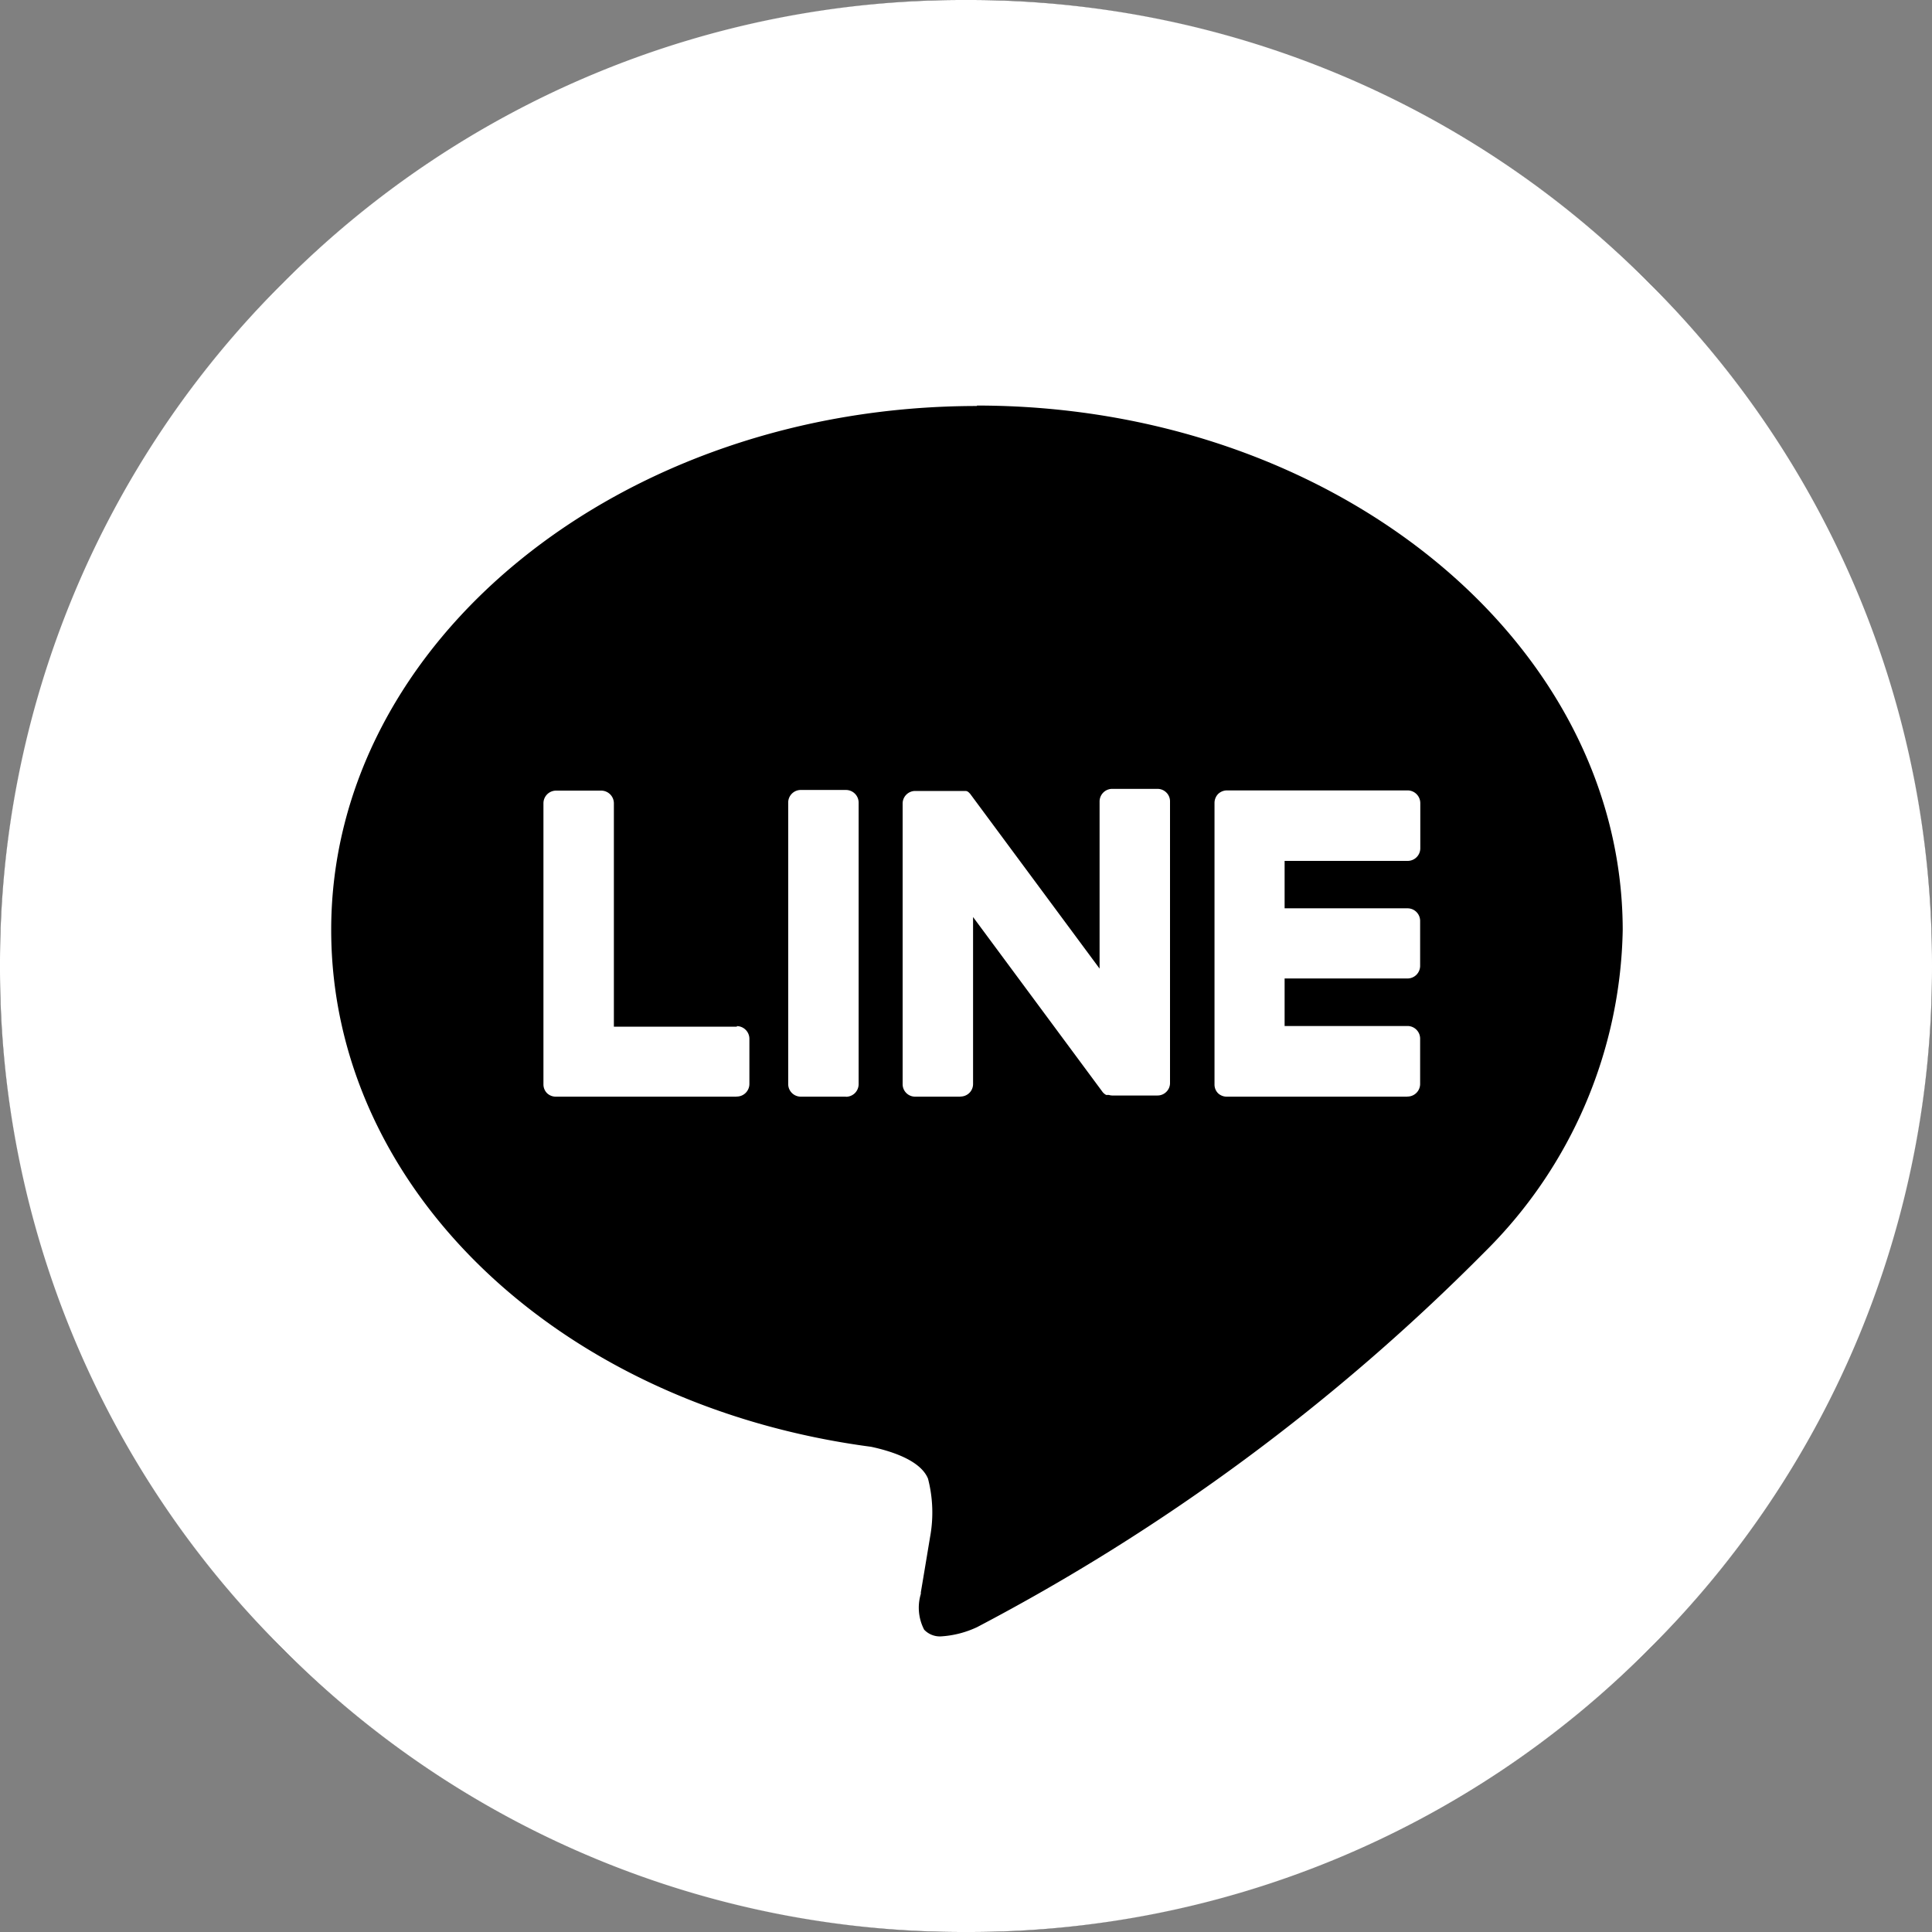
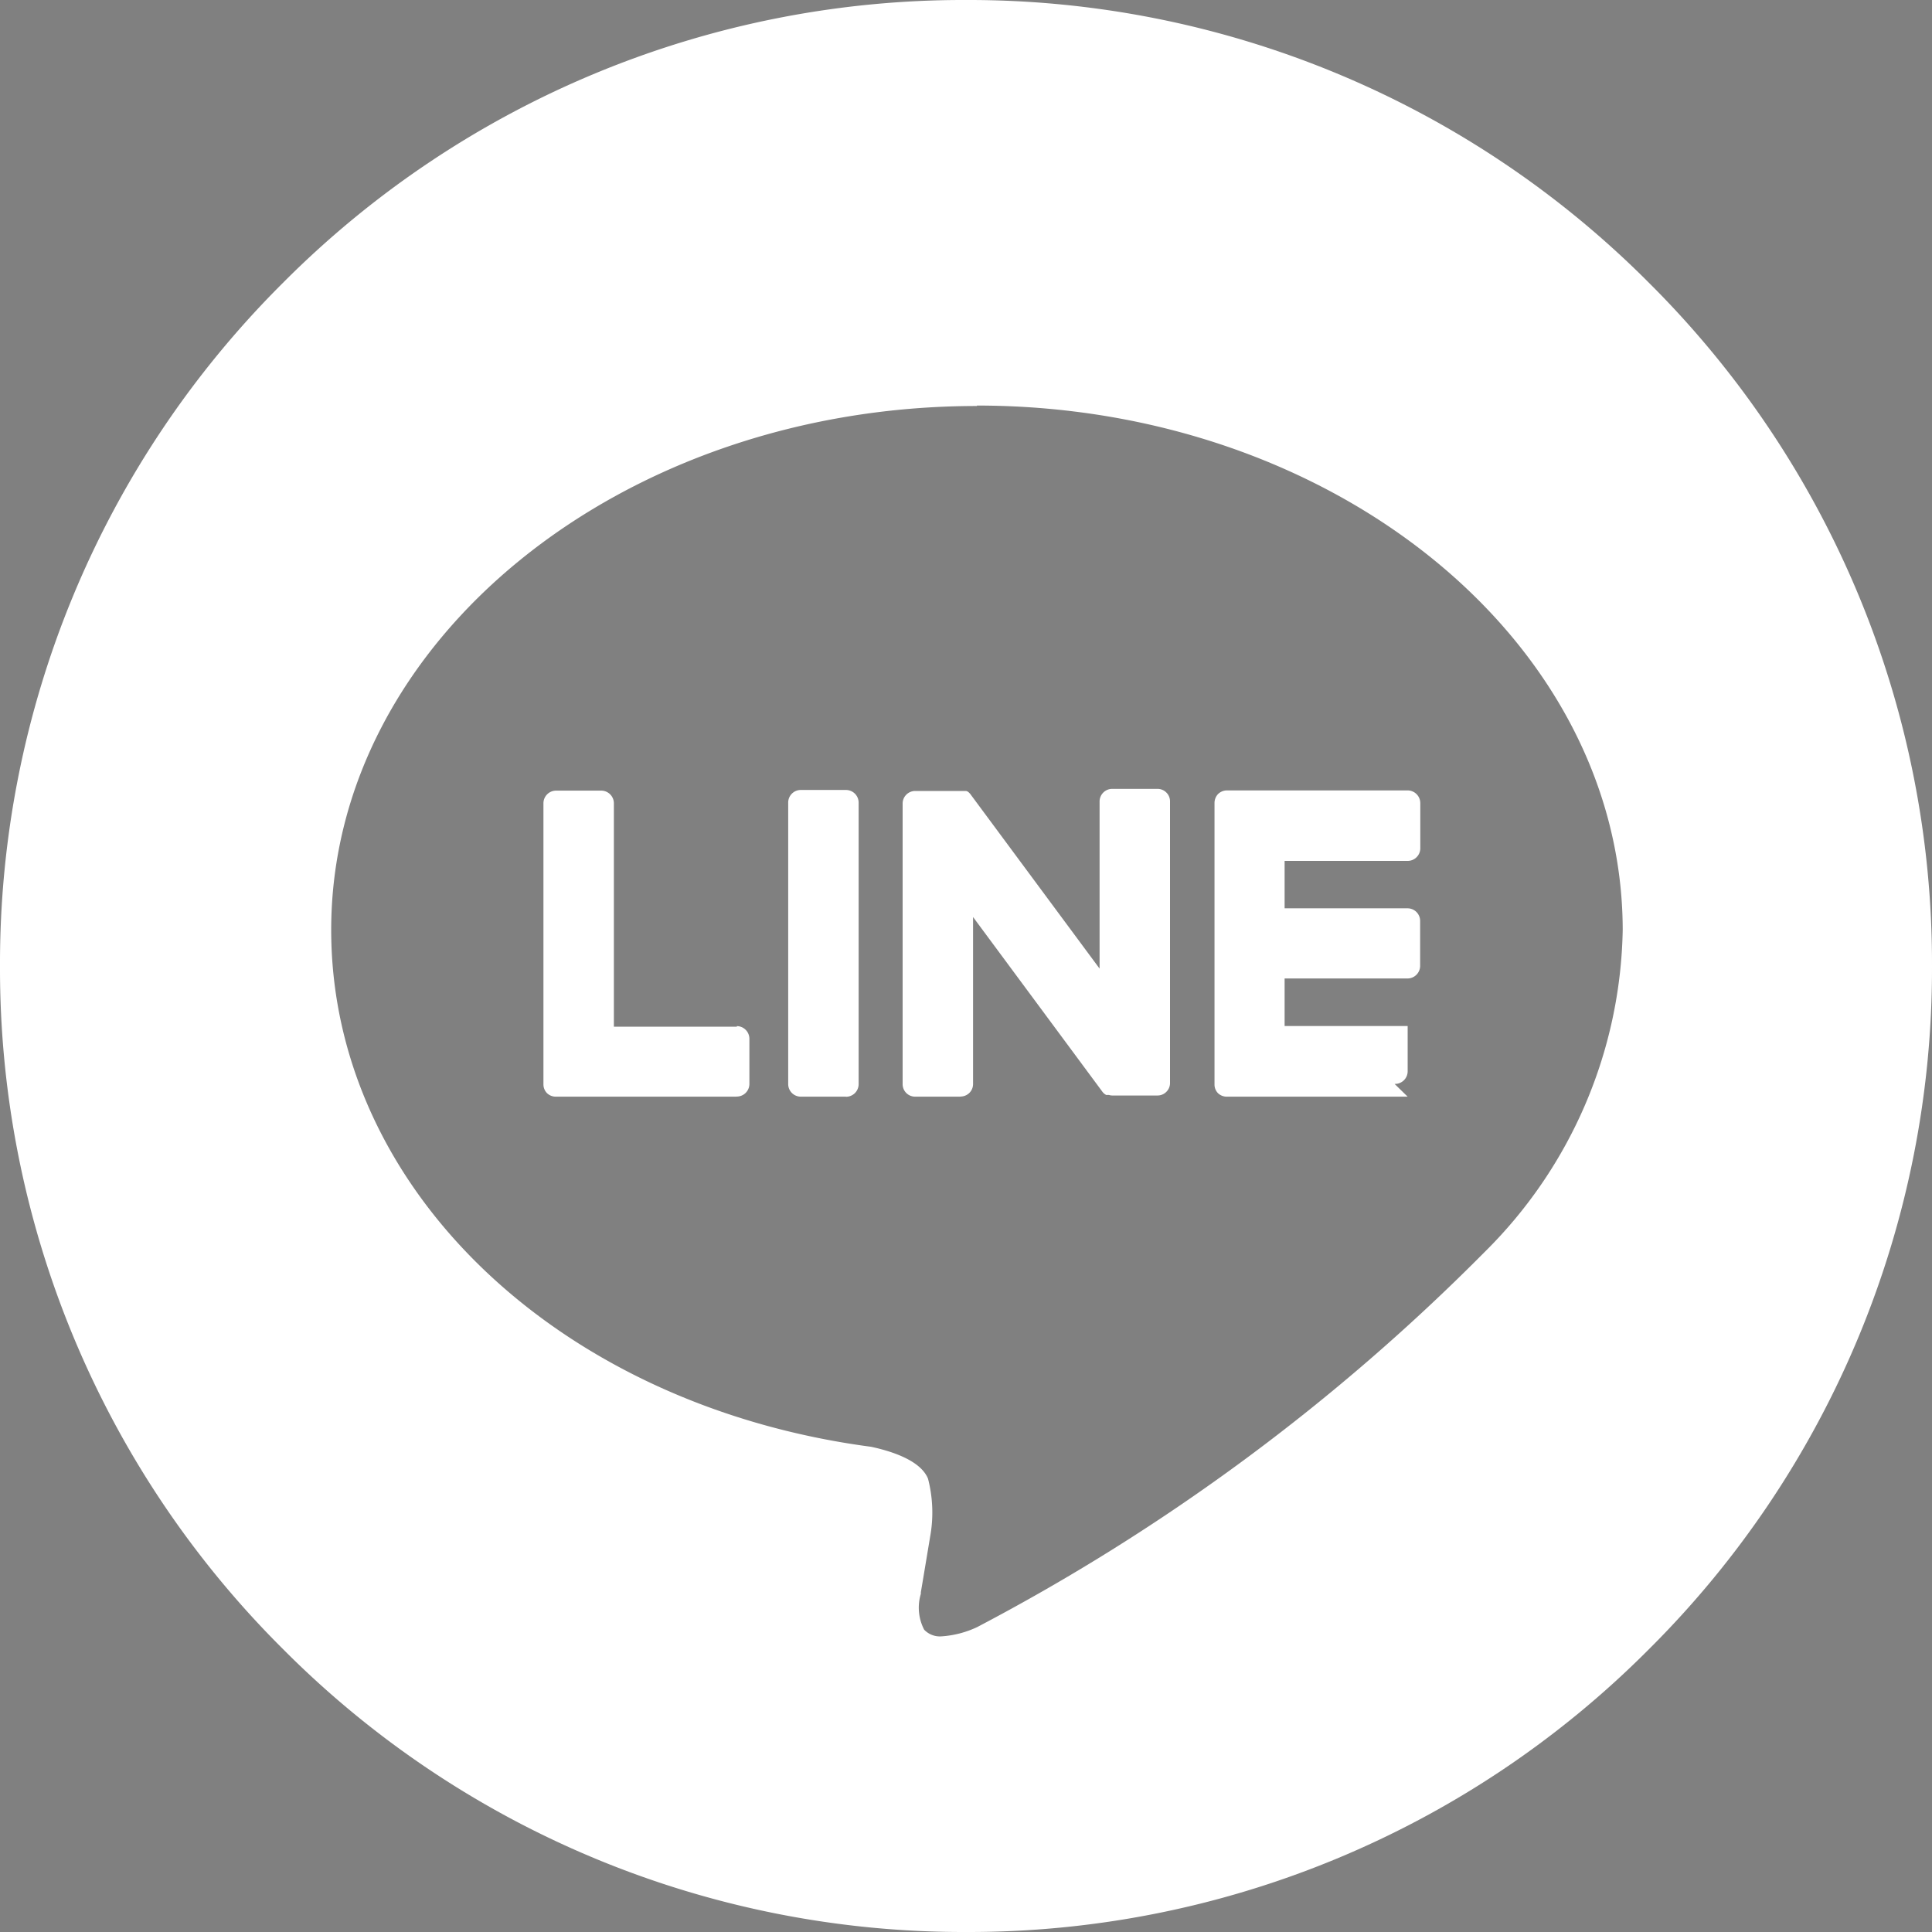
<svg xmlns="http://www.w3.org/2000/svg" width="35" height="35" viewBox="0 0 35 35">
  <rect x="0" y="0" width="35" height="35" fill="#808080" stroke="none" />
  <g id="icn_line" transform="translate(0 -0.236)">
-     <circle id="楕円形_836" data-name="楕円形 836" cx="17.5" cy="17.5" r="17.5" transform="translate(0 0.236)" />
-     <path id="中マド_2" data-name="中マド 2" d="M3991.5-4217a17.383,17.383,0,0,1-12.374-5.126A17.382,17.382,0,0,1,3974-4234.5a17.386,17.386,0,0,1,5.125-12.375A17.386,17.386,0,0,1,3991.5-4252a17.388,17.388,0,0,1,12.374,5.125A17.386,17.386,0,0,1,4009-4234.5a17.382,17.382,0,0,1-5.125,12.374A17.38,17.38,0,0,1,3991.5-4217Zm.2-27.645c-6.449,0-11.7,4.257-11.7,9.491,0,4.677,4.114,8.615,9.781,9.364.4.086.9.256,1.031.578a2.449,2.449,0,0,1,.037,1.058s-.137.826-.167,1v.028a.864.864,0,0,0,.06.649.391.391,0,0,0,.315.121,1.79,1.79,0,0,0,.644-.167,37.414,37.414,0,0,0,9.189-6.79,8.41,8.41,0,0,0,2.507-5.84c-.007-5.237-5.247-9.5-11.7-9.5Zm-.3,12.512h-.821a.226.226,0,0,1-.227-.226v-5.083a.228.228,0,0,1,.227-.229h.884l.014,0h.006l.014,0h.007l.012.006h.006l.013.008v0l.014.011.018.018a.138.138,0,0,1,.018.022l2.335,3.153v-3.027a.229.229,0,0,1,.227-.229h.821l0,0h0a.226.226,0,0,1,.162.067.221.221,0,0,1,.066.16v5.1a.221.221,0,0,1-.066.161.224.224,0,0,1-.162.067h-.821a.213.213,0,0,1-.058-.01h-.022l-.012,0h-.017l-.014-.009a.2.2,0,0,1-.058-.056l-2.338-3.158v3.026a.226.226,0,0,1-.069.162.23.23,0,0,1-.164.064Zm-2.074,0h-.82a.228.228,0,0,1-.227-.227v-5.1a.228.228,0,0,1,.227-.229h.82a.23.23,0,0,1,.229.228v5.1a.231.231,0,0,1-.069.165.231.231,0,0,1-.166.065Zm10.175,0h-3.278a.228.228,0,0,1-.158-.063.222.222,0,0,1-.063-.158v-5.1a.235.235,0,0,1,.065-.162.232.232,0,0,1,.159-.065h3.278a.231.231,0,0,1,.226.229v.819a.229.229,0,0,1-.226.229h-2.232v.859h2.229a.228.228,0,0,1,.226.229v.814a.229.229,0,0,1-.226.228h-2.229v.861h2.229a.229.229,0,0,1,.226.229v.82a.228.228,0,0,1-.07.165.228.228,0,0,1-.167.064Zm-12.156,0h-3.278a.228.228,0,0,1-.157-.063.226.226,0,0,1-.065-.158v-5.094a.229.229,0,0,1,.228-.229h.821a.23.23,0,0,1,.227.229v4.047h2.228v-.01a.23.23,0,0,1,.227.229v.82a.229.229,0,0,1-.07.163.228.228,0,0,1-.166.064Z" transform="translate(-3974 4252.236)" fill="#fff" />
+     <path id="中マド_2" data-name="中マド 2" d="M3991.5-4217a17.383,17.383,0,0,1-12.374-5.126A17.382,17.382,0,0,1,3974-4234.5a17.386,17.386,0,0,1,5.125-12.375A17.386,17.386,0,0,1,3991.5-4252a17.388,17.388,0,0,1,12.374,5.125A17.386,17.386,0,0,1,4009-4234.5a17.382,17.382,0,0,1-5.125,12.374A17.38,17.38,0,0,1,3991.5-4217Zm.2-27.645c-6.449,0-11.7,4.257-11.7,9.491,0,4.677,4.114,8.615,9.781,9.364.4.086.9.256,1.031.578a2.449,2.449,0,0,1,.037,1.058s-.137.826-.167,1v.028a.864.864,0,0,0,.06.649.391.391,0,0,0,.315.121,1.79,1.79,0,0,0,.644-.167,37.414,37.414,0,0,0,9.189-6.79,8.41,8.41,0,0,0,2.507-5.84c-.007-5.237-5.247-9.5-11.7-9.5Zm-.3,12.512h-.821a.226.226,0,0,1-.227-.226v-5.083a.228.228,0,0,1,.227-.229h.884l.014,0h.006l.014,0h.007l.012.006h.006l.013.008v0l.014.011.018.018a.138.138,0,0,1,.018.022l2.335,3.153v-3.027a.229.229,0,0,1,.227-.229h.821l0,0h0a.226.226,0,0,1,.162.067.221.221,0,0,1,.066.16v5.1a.221.221,0,0,1-.066.161.224.224,0,0,1-.162.067h-.821a.213.213,0,0,1-.058-.01h-.022l-.012,0h-.017l-.014-.009a.2.2,0,0,1-.058-.056l-2.338-3.158v3.026a.226.226,0,0,1-.069.162.23.23,0,0,1-.164.064Zm-2.074,0h-.82a.228.228,0,0,1-.227-.227v-5.1a.228.228,0,0,1,.227-.229h.82a.23.23,0,0,1,.229.228v5.1a.231.231,0,0,1-.069.165.231.231,0,0,1-.166.065Zm10.175,0h-3.278a.228.228,0,0,1-.158-.063.222.222,0,0,1-.063-.158v-5.1a.235.235,0,0,1,.065-.162.232.232,0,0,1,.159-.065h3.278a.231.231,0,0,1,.226.229v.819a.229.229,0,0,1-.226.229h-2.232v.859h2.229a.228.228,0,0,1,.226.229v.814a.229.229,0,0,1-.226.228h-2.229v.861h2.229v.82a.228.228,0,0,1-.07.165.228.228,0,0,1-.167.064Zm-12.156,0h-3.278a.228.228,0,0,1-.157-.063.226.226,0,0,1-.065-.158v-5.094a.229.229,0,0,1,.228-.229h.821a.23.23,0,0,1,.227.229v4.047h2.228v-.01a.23.23,0,0,1,.227.229v.82a.229.229,0,0,1-.07.163.228.228,0,0,1-.166.064Z" transform="translate(-3974 4252.236)" fill="#fff" />
  </g>
</svg>